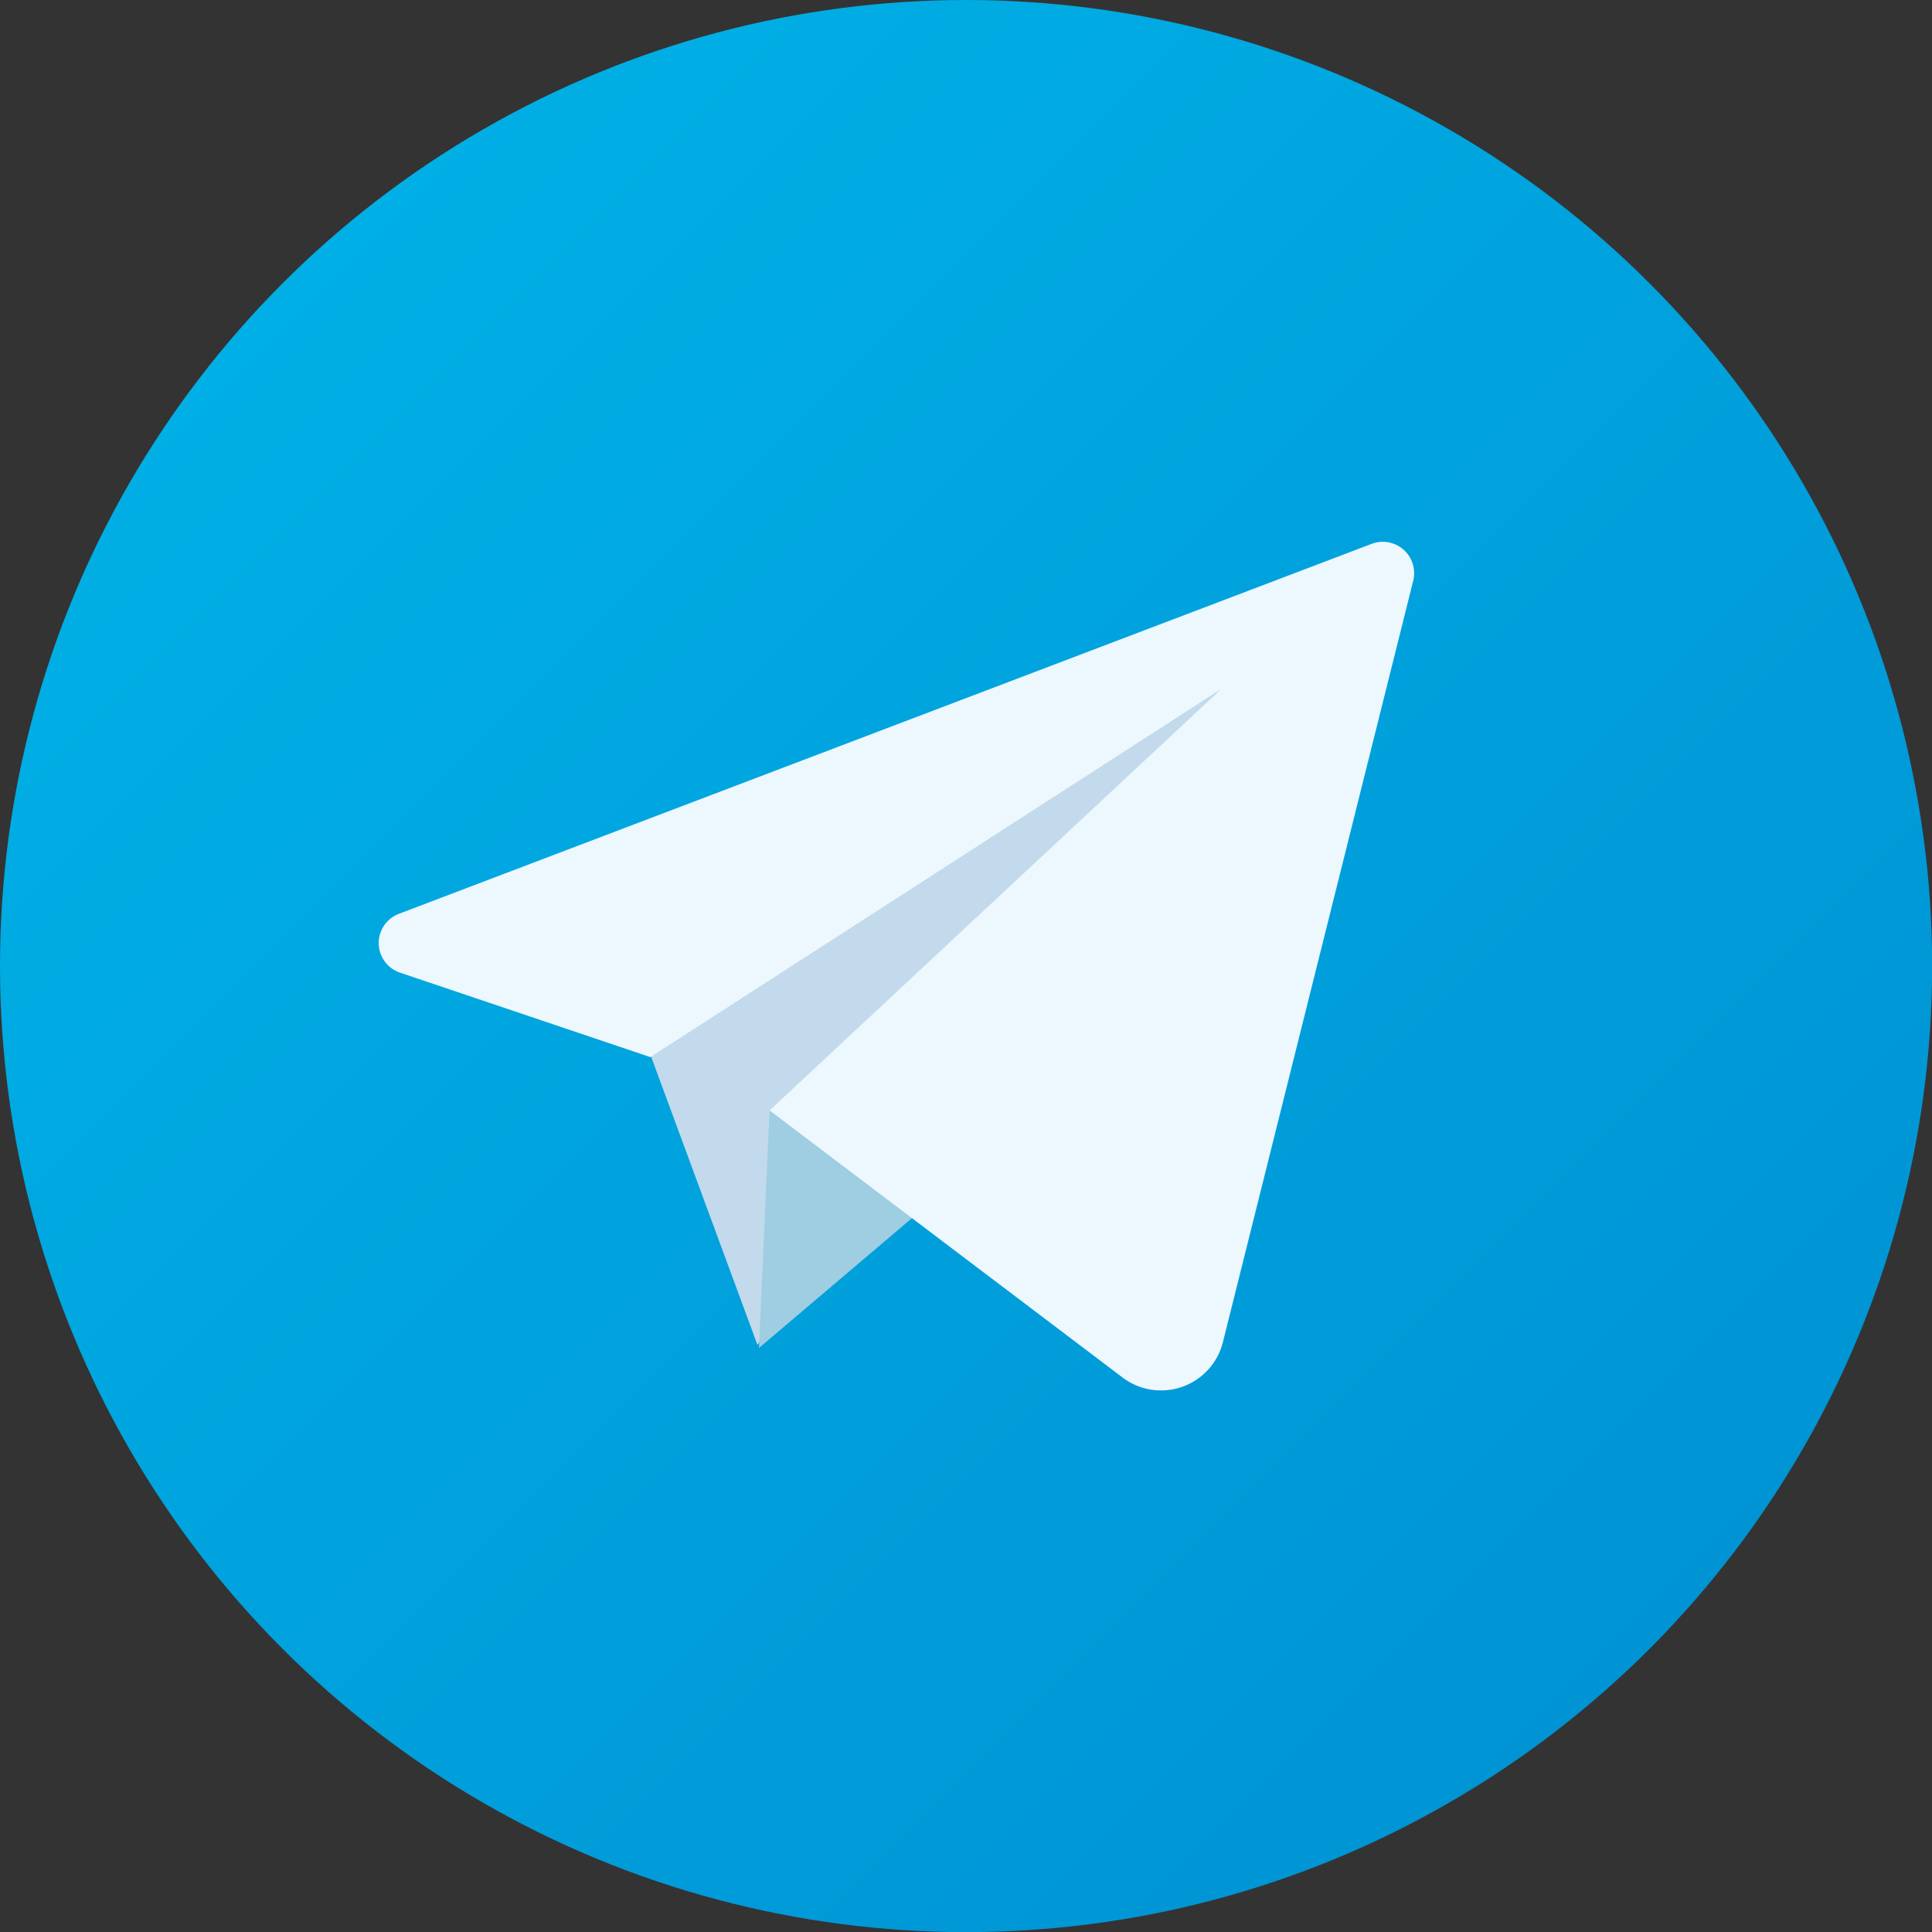
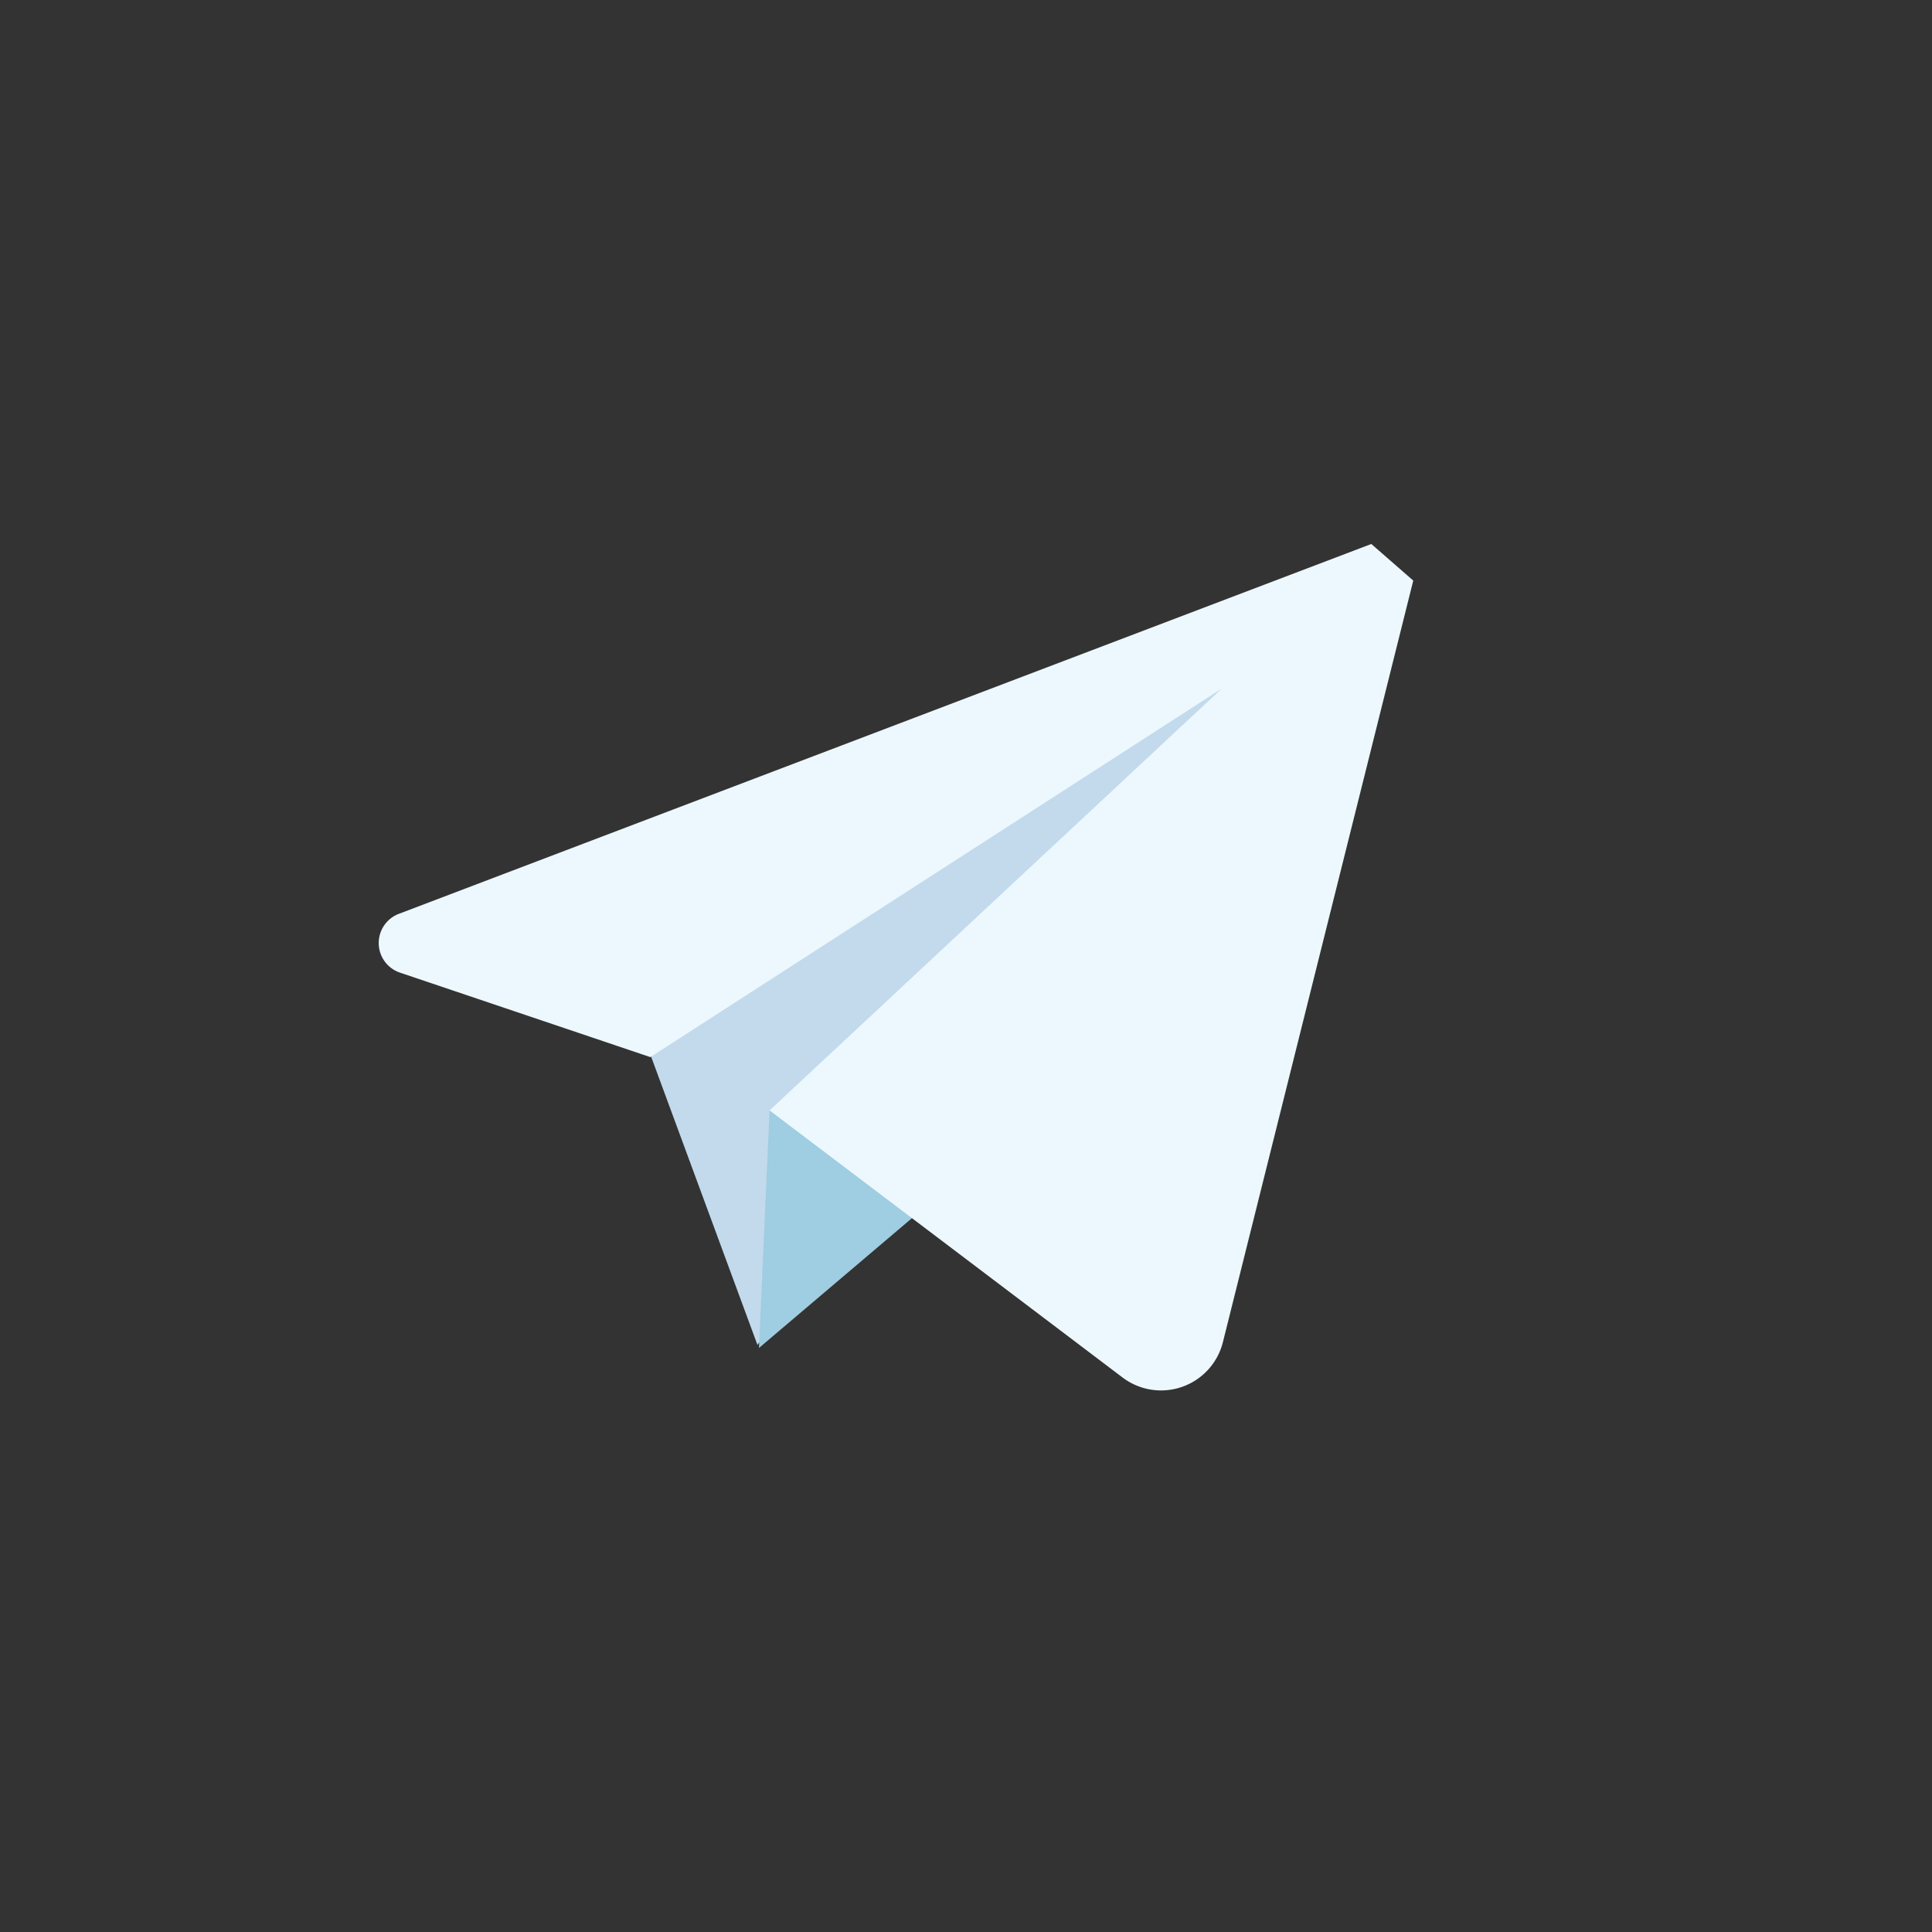
<svg xmlns="http://www.w3.org/2000/svg" viewBox="0 0 151.51 151.51">
  <rect x="0" y="0" width="151.51" height="151.51" fill="#333333" stroke="none" />
  <defs>
    <style>.cls-1{fill:url(#Degradado_sin_nombre_5);}.cls-2{fill:#c2daec;}.cls-3{fill:#9fcde2;}.cls-4{fill:#ecf8fd;}</style>
    <linearGradient id="Degradado_sin_nombre_5" x1="22.19" y1="22.19" x2="129.32" y2="129.32" gradientUnits="userSpaceOnUse">
      <stop offset="0" stop-color="#00afe5" />
      <stop offset="1" stop-color="#0094d4" />
    </linearGradient>
  </defs>
  <g id="Layer_2" data-name="Layer 2">
    <g id="OBJECTS">
-       <circle class="cls-1" cx="75.76" cy="75.76" r="75.76" />
      <polygon class="cls-2" points="50.68 81.83 59.4 105.47 98.08 51.74 50.68 81.83" />
      <polygon class="cls-3" points="60.35 87.08 59.52 105.71 79.93 88.39 60.35 87.08" />
-       <path class="cls-4" d="M107.54,42.66l-76.25,29a2.45,2.45,0,0,0,.09,4.62L51,82.9,95.81,54,60.35,87.08,88,108a5,5,0,0,0,7.91-2.78l14.92-59.69A2.46,2.46,0,0,0,107.54,42.66Z" />
+       <path class="cls-4" d="M107.54,42.66l-76.25,29a2.45,2.45,0,0,0,.09,4.62L51,82.9,95.81,54,60.35,87.08,88,108a5,5,0,0,0,7.91-2.78l14.92-59.69Z" />
    </g>
  </g>
</svg>